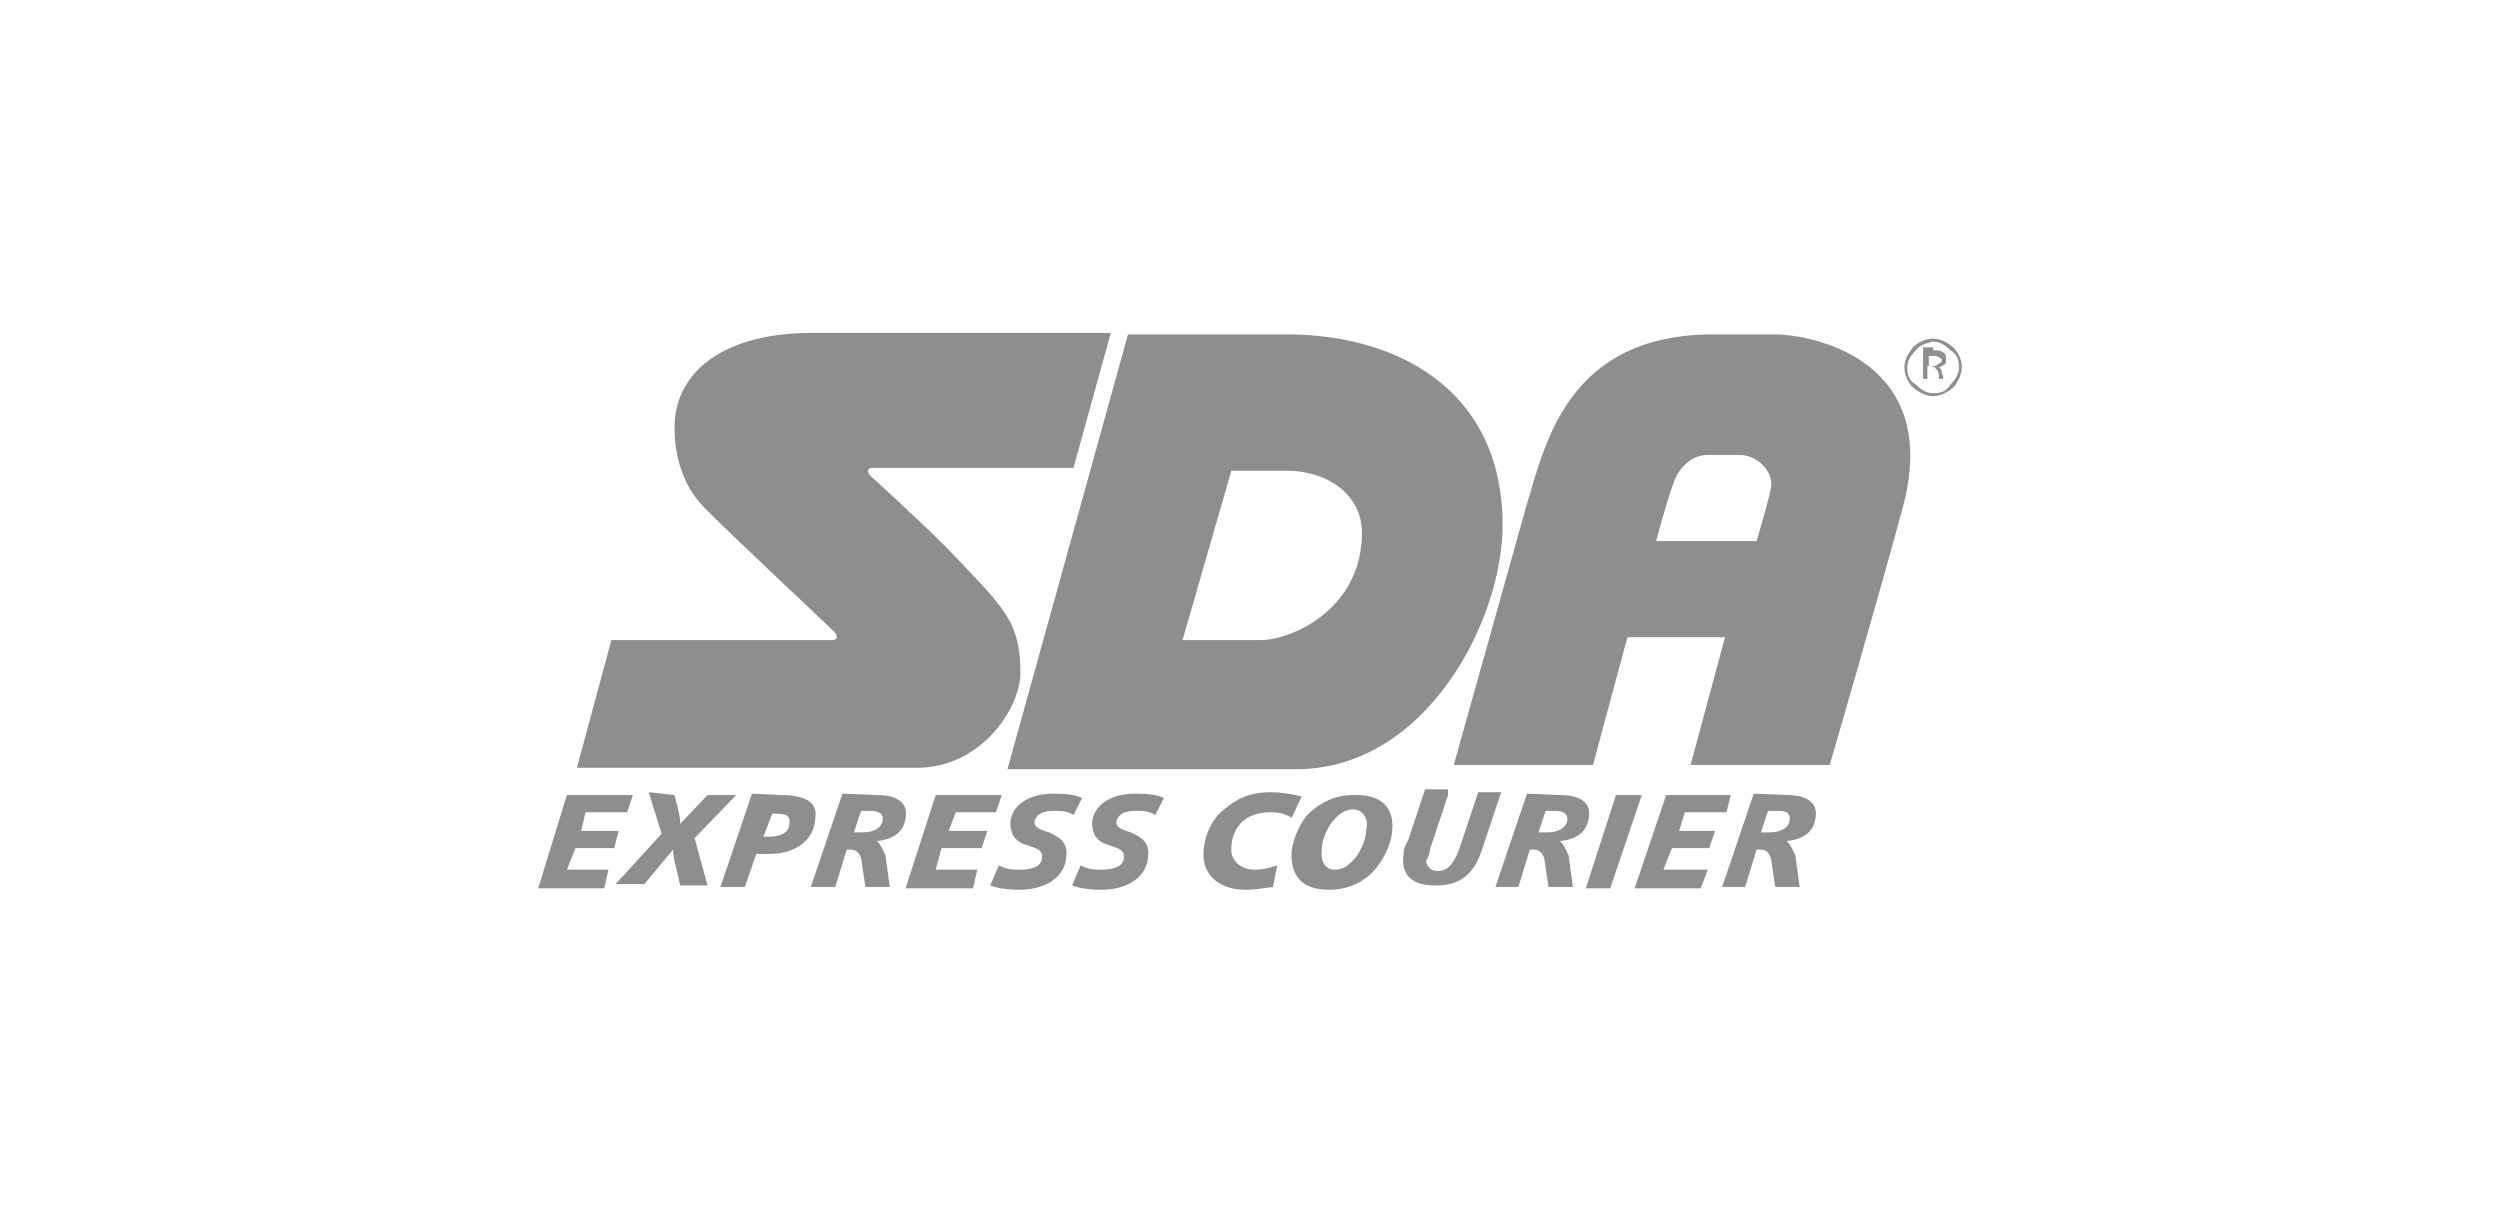
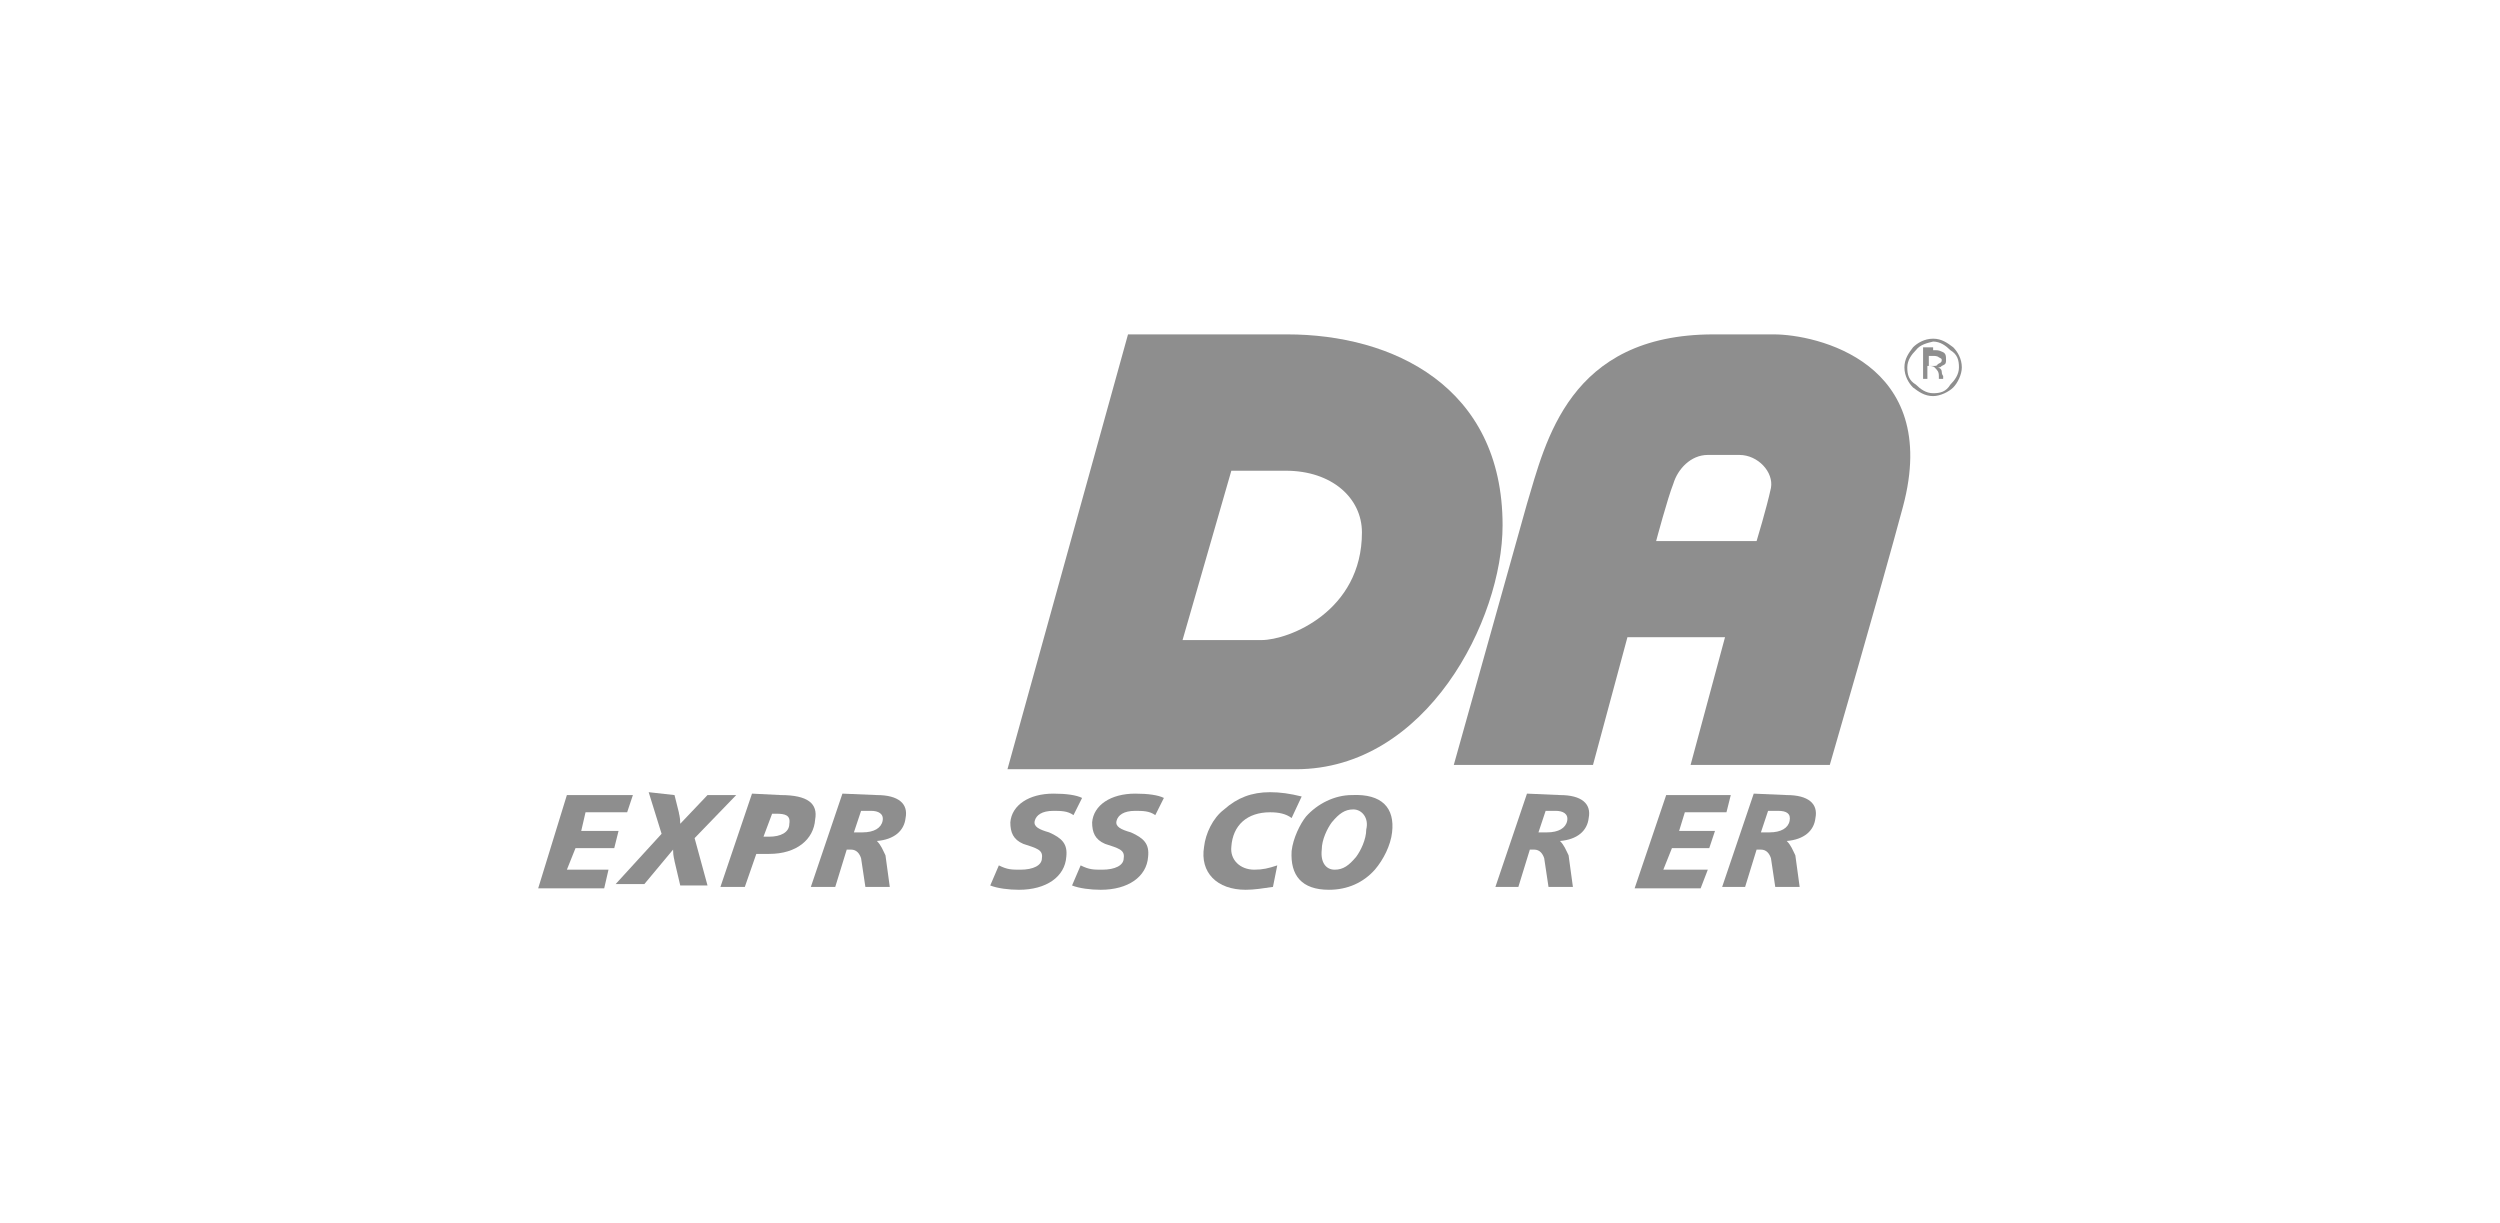
<svg xmlns="http://www.w3.org/2000/svg" version="1.1" id="Layer_1" x="0px" y="0px" viewBox="0 0 174.2 85.2" style="enable-background:new 0 0 174.2 85.2;" xml:space="preserve">
  <style type="text/css">
	.st0{fill-rule:evenodd;clip-rule:evenodd;fill:#8E8E8E;}
</style>
  <g>
    <polygon class="st0" points="44.1,55.4 43.7,56.6 40.8,56.6 40.5,57.9 43.1,57.9 42.8,59.1 40.1,59.1 39.5,60.6 42.4,60.6    42.1,61.9 37.5,61.9 39.5,55.4  " />
    <path class="st0" d="M47,55.4l0.3,1.2c0,0.1,0.1,0.3,0.1,0.8l1.9-2h2l-2.9,3l0.9,3.3h-1.9L47,60c0-0.1-0.1-0.3-0.1-0.8l-2,2.4h-2   l3.2-3.5l-0.9-2.9L47,55.4L47,55.4z" />
    <path class="st0" d="M54.4,55.4c1.9,0,2.6,0.6,2.4,1.7c-0.1,1.4-1.3,2.4-3.2,2.4c-0.3,0-0.6,0-0.9,0l-0.8,2.3h-1.7l2.2-6.5   L54.4,55.4L54.4,55.4z M53.2,58.3h0.4c0.8,0,1.4-0.3,1.4-0.9c0.1-0.6-0.3-0.7-0.9-0.7h-0.3L53.2,58.3L53.2,58.3z" />
    <path class="st0" d="M61.1,55.4c1.5,0,2.2,0.6,2,1.6c-0.1,0.9-0.8,1.5-2,1.6c0.3,0.3,0.4,0.6,0.6,1l0.3,2.2h-1.7l-0.3-2   c-0.1-0.3-0.3-0.6-0.7-0.6h-0.3l-0.8,2.6h-1.7l2.2-6.5L61.1,55.4L61.1,55.4z M59.5,58h0.6c0.8,0,1.3-0.3,1.4-0.8s-0.3-0.7-0.8-0.7   H60L59.5,58L59.5,58z" />
-     <polygon class="st0" points="69.8,55.4 69.4,56.6 66.6,56.6 66.1,57.9 68.8,57.9 68.4,59.1 65.6,59.1 65.2,60.6 68.1,60.6    67.8,61.9 63.1,61.9 65.2,55.4  " />
    <path class="st0" d="M74.8,56.8c-0.4-0.3-0.9-0.3-1.4-0.3c-0.8,0-1.2,0.3-1.3,0.7s0.3,0.6,1,0.8c0.9,0.4,1.3,0.8,1.2,1.7   c-0.1,1.4-1.4,2.3-3.3,2.3c-0.7,0-1.5-0.1-2-0.3l0.6-1.4c0.6,0.3,0.9,0.3,1.5,0.3c0.9,0,1.5-0.3,1.5-0.8c0.1-0.6-0.4-0.7-1.3-1   c-0.7-0.3-0.9-0.8-0.9-1.5c0.1-1.2,1.3-2,3-2c0.9,0,1.6,0.1,2,0.3L74.8,56.8L74.8,56.8z" />
    <path class="st0" d="M80.5,56.8c-0.4-0.3-0.9-0.3-1.4-0.3c-0.8,0-1.2,0.3-1.3,0.7s0.3,0.6,1,0.8c0.9,0.4,1.3,0.8,1.2,1.7   c-0.1,1.4-1.4,2.3-3.3,2.3c-0.7,0-1.5-0.1-2-0.3l0.6-1.4c0.6,0.3,0.9,0.3,1.5,0.3c0.9,0,1.5-0.3,1.5-0.8c0.1-0.6-0.4-0.7-1.3-1   c-0.7-0.3-0.9-0.8-0.9-1.5c0.1-1.2,1.3-2,3-2c0.9,0,1.6,0.1,2,0.3L80.5,56.8L80.5,56.8z" />
    <path class="st0" d="M90,57c-0.4-0.3-0.9-0.4-1.5-0.4c-1.6,0-2.6,0.9-2.7,2.4c-0.1,0.9,0.6,1.6,1.6,1.6c0.6,0,1-0.1,1.6-0.3   l-0.3,1.5C88,61.9,87.4,62,86.8,62c-2,0-3.2-1.2-2.9-3c0.1-0.9,0.6-2,1.4-2.6c0.9-0.8,1.9-1.2,3.2-1.2c0.7,0,1.4,0.1,2.2,0.3L90,57   L90,57z" />
    <path class="st0" d="M97,58c-0.1,0.9-0.6,1.9-1.2,2.6c-0.8,0.9-1.9,1.4-3.2,1.4c-1.9,0-2.7-1-2.6-2.7c0.1-0.9,0.6-1.9,1-2.4   c0.8-0.9,2-1.5,3.2-1.5C96.3,55.3,97.2,56.3,97,58L97,58z M94.3,56.4c-0.6,0-1,0.3-1.5,0.9c-0.3,0.4-0.7,1.2-0.7,1.9   c-0.1,0.9,0.3,1.4,0.9,1.4s1-0.3,1.5-0.9c0.3-0.4,0.7-1.2,0.7-1.9C95.4,57,94.9,56.4,94.3,56.4L94.3,56.4z" />
-     <path class="st0" d="M100.9,55.4L99.7,59c-0.1,0.3-0.1,0.7-0.3,0.9c-0.1,0.4,0.3,0.8,0.8,0.8c0.7,0,1.2-0.6,1.6-1.9l1.2-3.6h1.6   l-1.3,3.9c-0.6,1.9-1.6,2.6-3.3,2.6c-1.6,0-2.4-0.7-2.2-2.2c0-0.3,0.1-0.6,0.3-0.9l1.2-3.6h1.6C100.9,55,100.9,55.4,100.9,55.4z" />
    <path class="st0" d="M108.7,55.4c1.5,0,2.2,0.6,2,1.6c-0.1,0.9-0.8,1.5-2,1.6c0.3,0.3,0.4,0.6,0.6,1l0.3,2.2h-1.7l-0.3-2   c-0.1-0.3-0.3-0.6-0.7-0.6h-0.3l-0.8,2.6h-1.6l2.2-6.5L108.7,55.4L108.7,55.4z M107.2,58h0.6c0.8,0,1.3-0.3,1.4-0.8   s-0.3-0.7-0.8-0.7h-0.7L107.2,58L107.2,58z" />
-     <polygon class="st0" points="114.4,55.4 112.2,61.9 110.5,61.9 112.6,55.4  " />
    <polygon class="st0" points="120.6,55.4 120.3,56.6 117.4,56.6 117,57.9 119.5,57.9 119.1,59.1 116.5,59.1 115.9,60.6 119,60.6    118.5,61.9 113.9,61.9 116.1,55.4  " />
    <path class="st0" d="M124.5,55.4c1.5,0,2.2,0.6,2,1.6c-0.1,0.9-0.8,1.5-2,1.6c0.3,0.3,0.4,0.6,0.6,1l0.3,2.2h-1.7l-0.3-2   c-0.1-0.3-0.3-0.6-0.7-0.6h-0.3l-0.8,2.6h-1.6l2.2-6.5L124.5,55.4L124.5,55.4z M122.7,58h0.6c0.8,0,1.3-0.3,1.4-0.8   s-0.2-0.7-0.8-0.7h-0.7L122.7,58L122.7,58z" />
-     <path class="st0" d="M65.9,38.1c-2-2-5.2-4.9-5.2-4.9c-0.3-0.3-0.3-0.6,0.1-0.6h14l2.6-9.4c0,0-15.4,0-20.9,0   c-5.9,0-9.5,2.6-9.5,6.6c0,1.4,0.3,3.7,2,5.5c2.7,2.7,8.2,7.8,9.1,8.7c0.3,0.3,0.3,0.6-0.1,0.6c-1.9,0-15.4,0-15.4,0l-2.4,8.9   c0,0,16.6,0,23.7,0c4.5,0,7.2-4.2,7.2-6.6C71.1,43.2,69.9,42.3,65.9,38.1L65.9,38.1z" />
    <path class="st0" d="M89.7,23.3c-4.3,0-11.1,0-11.1,0l-8.4,30.3c0,0,14.9,0,20.1,0c9.1,0,14.4-10.4,14.4-17   C104.7,26.9,97,23.3,89.7,23.3L89.7,23.3z M87.9,44.6c-2,0-5.5,0-5.5,0l3.4-11.8c0,0,2.6,0,3.8,0c3.2,0,5.3,1.9,5.3,4.3   C94.9,42.6,89.8,44.6,87.9,44.6L87.9,44.6z" />
    <path class="st0" d="M123.6,23.3c-1.7,0,0.4,0-4.2,0c-10.1,0-11.7,7.5-13,11.8l-5.1,18.2h9.7l2.4-8.9h6.8l-2.4,8.9h9.7   c0,0,3.6-12.4,5.1-18C135.3,25.2,126.5,23.3,123.6,23.3L123.6,23.3z M115.4,37.7c0,0,0.8-3,1.2-4c0.3-1,1.2-2,2.4-2   c1.3,0,0.7,0,2.2,0c1.3,0,2.4,1.2,2.2,2.3c-0.3,1.4-1,3.7-1,3.7H115.4L115.4,37.7z" />
    <path class="st0" d="M136.1,27c-0.3,0.3-0.9,0.6-1.4,0.6c-0.6,0-1-0.3-1.4-0.6c-0.3-0.3-0.6-0.8-0.6-1.4c0-0.6,0.3-1,0.6-1.4   c0.3-0.3,0.8-0.6,1.4-0.6s1,0.3,1.4,0.6c0.3,0.3,0.6,0.8,0.6,1.4C136.7,26.1,136.4,26.7,136.1,27L136.1,27z M133.5,24.4   c-0.3,0.3-0.6,0.7-0.6,1.2c0,0.5,0.1,0.9,0.6,1.2c0.3,0.3,0.7,0.6,1.2,0.6s0.9-0.1,1.2-0.6c0.3-0.3,0.6-0.7,0.6-1.2   c0-0.5-0.1-0.9-0.6-1.2c-0.3-0.3-0.7-0.6-1.2-0.6C134.3,23.9,133.8,24,133.5,24.4L133.5,24.4z M134.7,24.4c0.3,0,0.4,0,0.6,0.1   c0.3,0.1,0.3,0.3,0.3,0.6c0,0.3-0.1,0.3-0.3,0.4c-0.1,0.1-0.1,0.1-0.3,0.1c0.1,0,0.3,0.1,0.3,0.3s0.1,0.3,0.1,0.3l0,0   c0,0.1,0,0.1,0,0.1v0.1l0,0h-0.3l0,0l0,0v-0.1v-0.1c0-0.3-0.1-0.4-0.3-0.6c-0.1-0.1-0.3-0.1-0.4-0.1h-0.1v0.9H134v-2.2h0.7V24.4z    M135.1,24.9c-0.1-0.1-0.3-0.1-0.4-0.1h-0.3v0.7h0.3c0.1,0,0.3,0,0.3-0.1c0.1-0.1,0.3-0.1,0.3-0.3C135.3,25,135.3,25,135.1,24.9   L135.1,24.9z" />
  </g>
</svg>